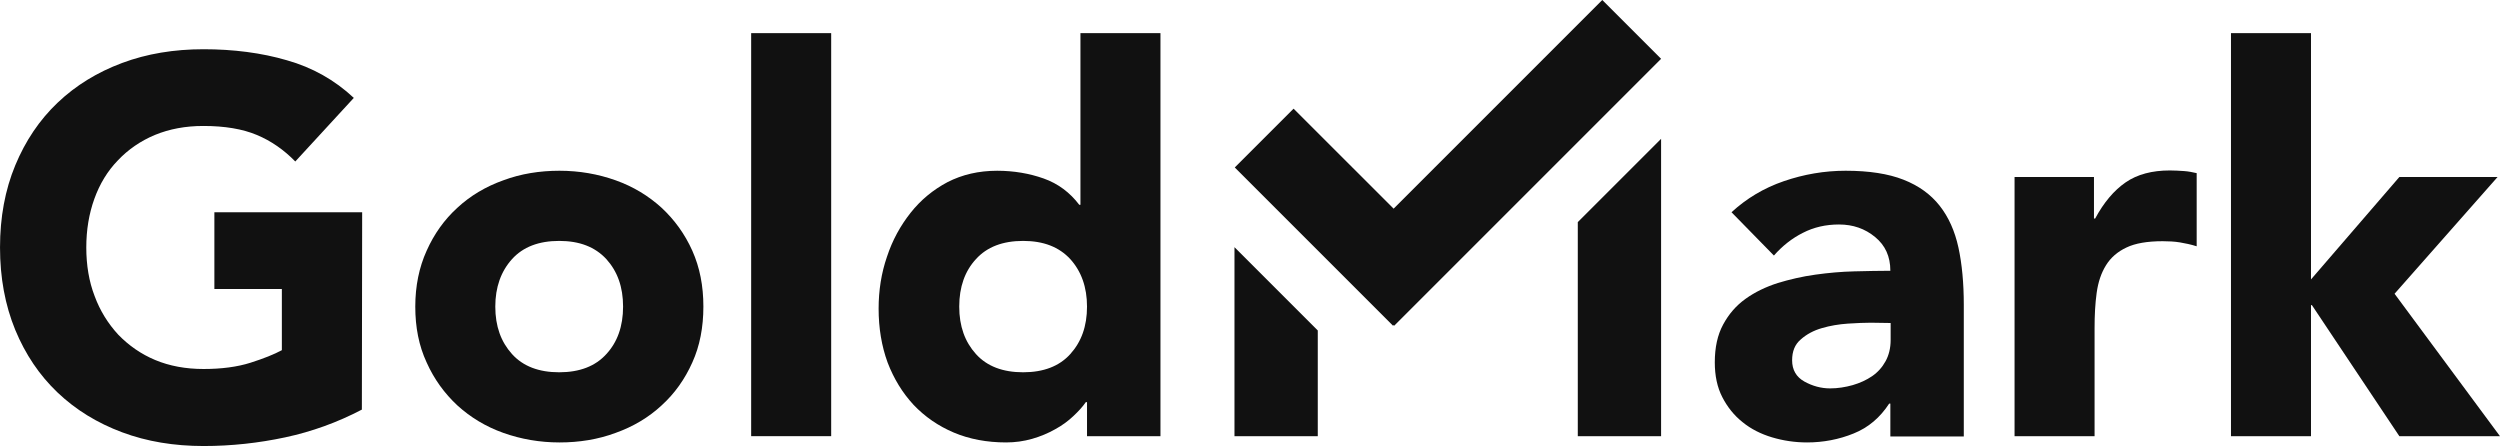
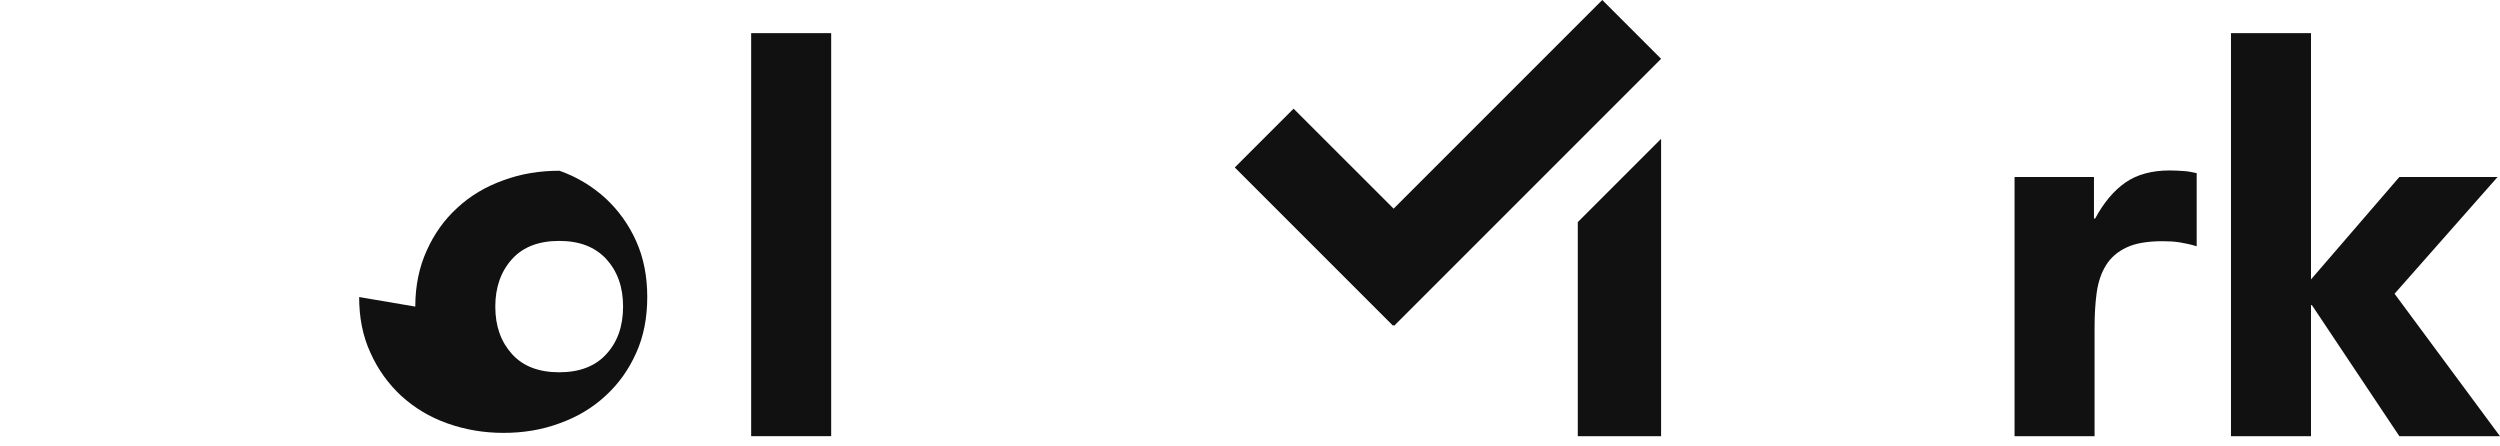
<svg xmlns="http://www.w3.org/2000/svg" id="Layer_1" width="295.39mm" height="52.7mm" viewBox="0 0 837.32 149.39">
-   <path d="m121.19,137.19c-8.2,4.3-16.8,7.4-25.7,9.3-8.9,1.9-18,2.9-27.3,2.9-9.9,0-19-1.5-27.3-4.6s-15.5-7.5-21.6-13.3-10.8-12.8-14.2-21c-3.4-8.3-5.1-17.5-5.1-27.6s1.7-19.3,5.1-27.5c3.4-8.2,8.1-15.2,14.2-21,6.1-5.8,13.3-10.2,21.6-13.3,8.3-3.1,17.4-4.6,27.3-4.6s19.4,1.2,27.9,3.7c8.5,2.4,16,6.6,22.4,12.6l-19.6,21.3c-3.8-3.9-8.1-6.9-12.9-8.9s-10.7-3-17.9-3c-6,0-11.3,1-16.2,3-4.8,2-9,4.9-12.4,8.5-3.5,3.6-6.1,7.9-7.9,12.9s-2.7,10.4-2.7,16.3.9,11.4,2.8,16.3c1.8,4.9,4.5,9.2,7.9,12.9,3.5,3.6,7.6,6.5,12.4,8.5s10.2,3,16.2,3,11.3-.7,15.7-2.1c4.4-1.4,7.9-2.8,10.5-4.2v-20.5h-22.6v-25.7h49.5l-.1,66.09h0Z" style="fill:#111;" />
-   <path d="m165.88,102.69c0,6.6,1.9,11.8,5.6,15.9,3.7,4.1,9,6.1,15.8,6.1s12.1-2,15.8-6.1c3.7-4,5.6-9.3,5.6-15.9s-1.9-11.8-5.6-15.9c-3.8-4.1-9-6.1-15.8-6.1s-12.1,2-15.8,6.1-5.6,9.4-5.6,15.9m-26.8,0c0-6.9,1.3-13.2,3.8-18.7,2.5-5.6,5.9-10.4,10.3-14.4,4.3-4,9.5-7.1,15.4-9.2,5.9-2.2,12.2-3.2,18.8-3.2s12.9,1.1,18.8,3.2c5.9,2.1,11,5.2,15.4,9.2,4.3,4,7.8,8.8,10.3,14.4s3.7,11.8,3.7,18.7-1.2,13.2-3.7,18.7c-2.5,5.6-5.9,10.4-10.3,14.4-4.3,4-9.5,7.1-15.4,9.2-5.9,2.2-12.2,3.2-18.8,3.2s-12.9-1.1-18.8-3.2c-5.9-2.1-11-5.2-15.4-9.2-4.3-4-7.8-8.8-10.3-14.4-2.6-5.6-3.8-11.8-3.8-18.7" style="fill:#111;" />
+   <path d="m165.88,102.69c0,6.6,1.9,11.8,5.6,15.9,3.7,4.1,9,6.1,15.8,6.1s12.1-2,15.8-6.1c3.7-4,5.6-9.3,5.6-15.9s-1.9-11.8-5.6-15.9c-3.8-4.1-9-6.1-15.8-6.1s-12.1,2-15.8,6.1-5.6,9.4-5.6,15.9m-26.8,0c0-6.9,1.3-13.2,3.8-18.7,2.5-5.6,5.9-10.4,10.3-14.4,4.3-4,9.5-7.1,15.4-9.2,5.9-2.2,12.2-3.2,18.8-3.2c5.9,2.1,11,5.2,15.4,9.2,4.3,4,7.8,8.8,10.3,14.4s3.7,11.8,3.7,18.7-1.2,13.2-3.7,18.7c-2.5,5.6-5.9,10.4-10.3,14.4-4.3,4-9.5,7.1-15.4,9.2-5.9,2.2-12.2,3.2-18.8,3.2s-12.9-1.1-18.8-3.2c-5.9-2.1-11-5.2-15.4-9.2-4.3-4-7.8-8.8-10.3-14.4-2.6-5.6-3.8-11.8-3.8-18.7" style="fill:#111;" />
  <rect x="251.58" y="11.1" width="26.8" height="134.99" style="fill:#111;" />
  <polygon points="528.45 74.39 528.45 146.09 556.35 146.09 556.35 46.5 528.45 74.39" style="fill:#111;" />
  <polygon points="536.65 0 466.76 69.89 433.26 36.4 413.56 56.09 466.56 109.09 466.76 108.89 466.96 109.09 556.35 19.7 536.65 0" style="fill:#111;" />
-   <path d="m364.07,102.69c0-6.5-1.9-11.8-5.6-15.9-3.8-4.1-9-6.1-15.8-6.1s-12.1,2-15.8,6.1c-3.7,4-5.6,9.3-5.6,15.9s1.9,11.8,5.6,15.9,9,6.1,15.8,6.1,12.1-2,15.8-6.1c3.7-4.1,5.6-9.3,5.6-15.9m24.6,43.4h-24.6v-11.4h-.4c-1.1,1.6-2.5,3.1-4.2,4.7-1.7,1.6-3.7,3.1-6.1,4.4-2.3,1.3-4.9,2.4-7.7,3.2-2.8.8-5.7,1.2-8.7,1.2-6.4,0-12.3-1.1-17.5-3.3s-9.7-5.3-13.5-9.3c-3.7-4-6.6-8.7-8.7-14.2-2-5.5-3-11.5-3-18,0-6.1.9-11.9,2.8-17.4,1.8-5.5,4.5-10.4,7.9-14.7,3.4-4.3,7.5-7.7,12.4-10.3,4.9-2.5,10.4-3.8,16.6-3.8,5.6,0,10.8.9,15.6,2.6,4.8,1.7,8.8,4.7,11.9,8.8h.4V11.1h26.8v134.99h0Z" style="fill:#111;" />
-   <path d="m626.54,108.09c-2,0-4.5.1-7.6.3-3,.2-6,.7-8.7,1.5-2.8.8-5.2,2.1-7.1,3.8-2,1.7-2.9,4-2.9,7,0,3.2,1.4,5.6,4.1,7.1s5.6,2.3,8.6,2.3c2.6,0,5.1-.4,7.6-1.1,2.4-.7,4.6-1.7,6.5-3s3.4-3,4.5-5,1.7-4.4,1.7-7.1v-5.7l-6.7-.1h0Zm6.6,27.1h-.4c-3,4.6-6.9,8-11.9,10-4.9,2-10.2,3-15.6,3-4.1,0-8-.6-11.7-1.7-3.7-1.1-7.1-2.8-9.9-5.1-2.9-2.3-5.1-5.1-6.8-8.4-1.7-3.3-2.5-7.2-2.5-11.6,0-5,.9-9.2,2.8-12.7,1.9-3.5,4.3-6.3,7.5-8.6s6.8-4,10.8-5.3c4-1.2,8.2-2.2,12.6-2.8,4.3-.6,8.7-1,13-1.1s8.4-.2,12.1-.2c0-4.8-1.7-8.5-5.1-11.3-3.4-2.8-7.4-4.2-12.1-4.2-4.4,0-8.4.9-12.1,2.8-3.6,1.8-6.9,4.4-9.7,7.6l-14.2-14.5c5-4.6,10.8-8.1,17.5-10.4s13.6-3.5,20.7-3.5c7.9,0,14.3,1,19.4,3,5.1,2,9.1,4.9,12.1,8.7,3,3.8,5.1,8.5,6.3,14s1.8,12,1.8,19.2v44.1h-24.6v-11h0Z" style="fill:#111;" />
  <path d="m674.54,59.29h26.8v13.9h.4c2.9-5.4,6.3-9.4,10.2-12.1,3.9-2.7,8.9-4,14.8-4,1.6,0,3.1.1,4.7.2,1.5.1,3,.4,4.3.7v24.5c-1.9-.6-3.8-1-5.6-1.3s-3.8-.4-5.8-.4c-5.1,0-9.2.7-12.1,2.1-3,1.4-5.3,3.4-6.9,6-1.6,2.6-2.6,5.6-3.1,9.2s-.7,7.5-.7,11.8v36.2h-26.8V59.29h-.2Z" style="fill:#111;" />
  <polygon points="747.23 11.1 747.23 146.09 774.03 146.09 774.03 102.19 774.33 102.19 803.62 146.09 837.32 146.09 802.02 98.39 836.52 59.29 803.62 59.29 774.03 93.59 774.03 11.1 747.23 11.1" style="fill:#111;" />
-   <polygon points="413.46 146.09 441.36 146.09 441.36 110.69 413.46 82.79 413.46 146.09" style="fill:#111;" />
</svg>